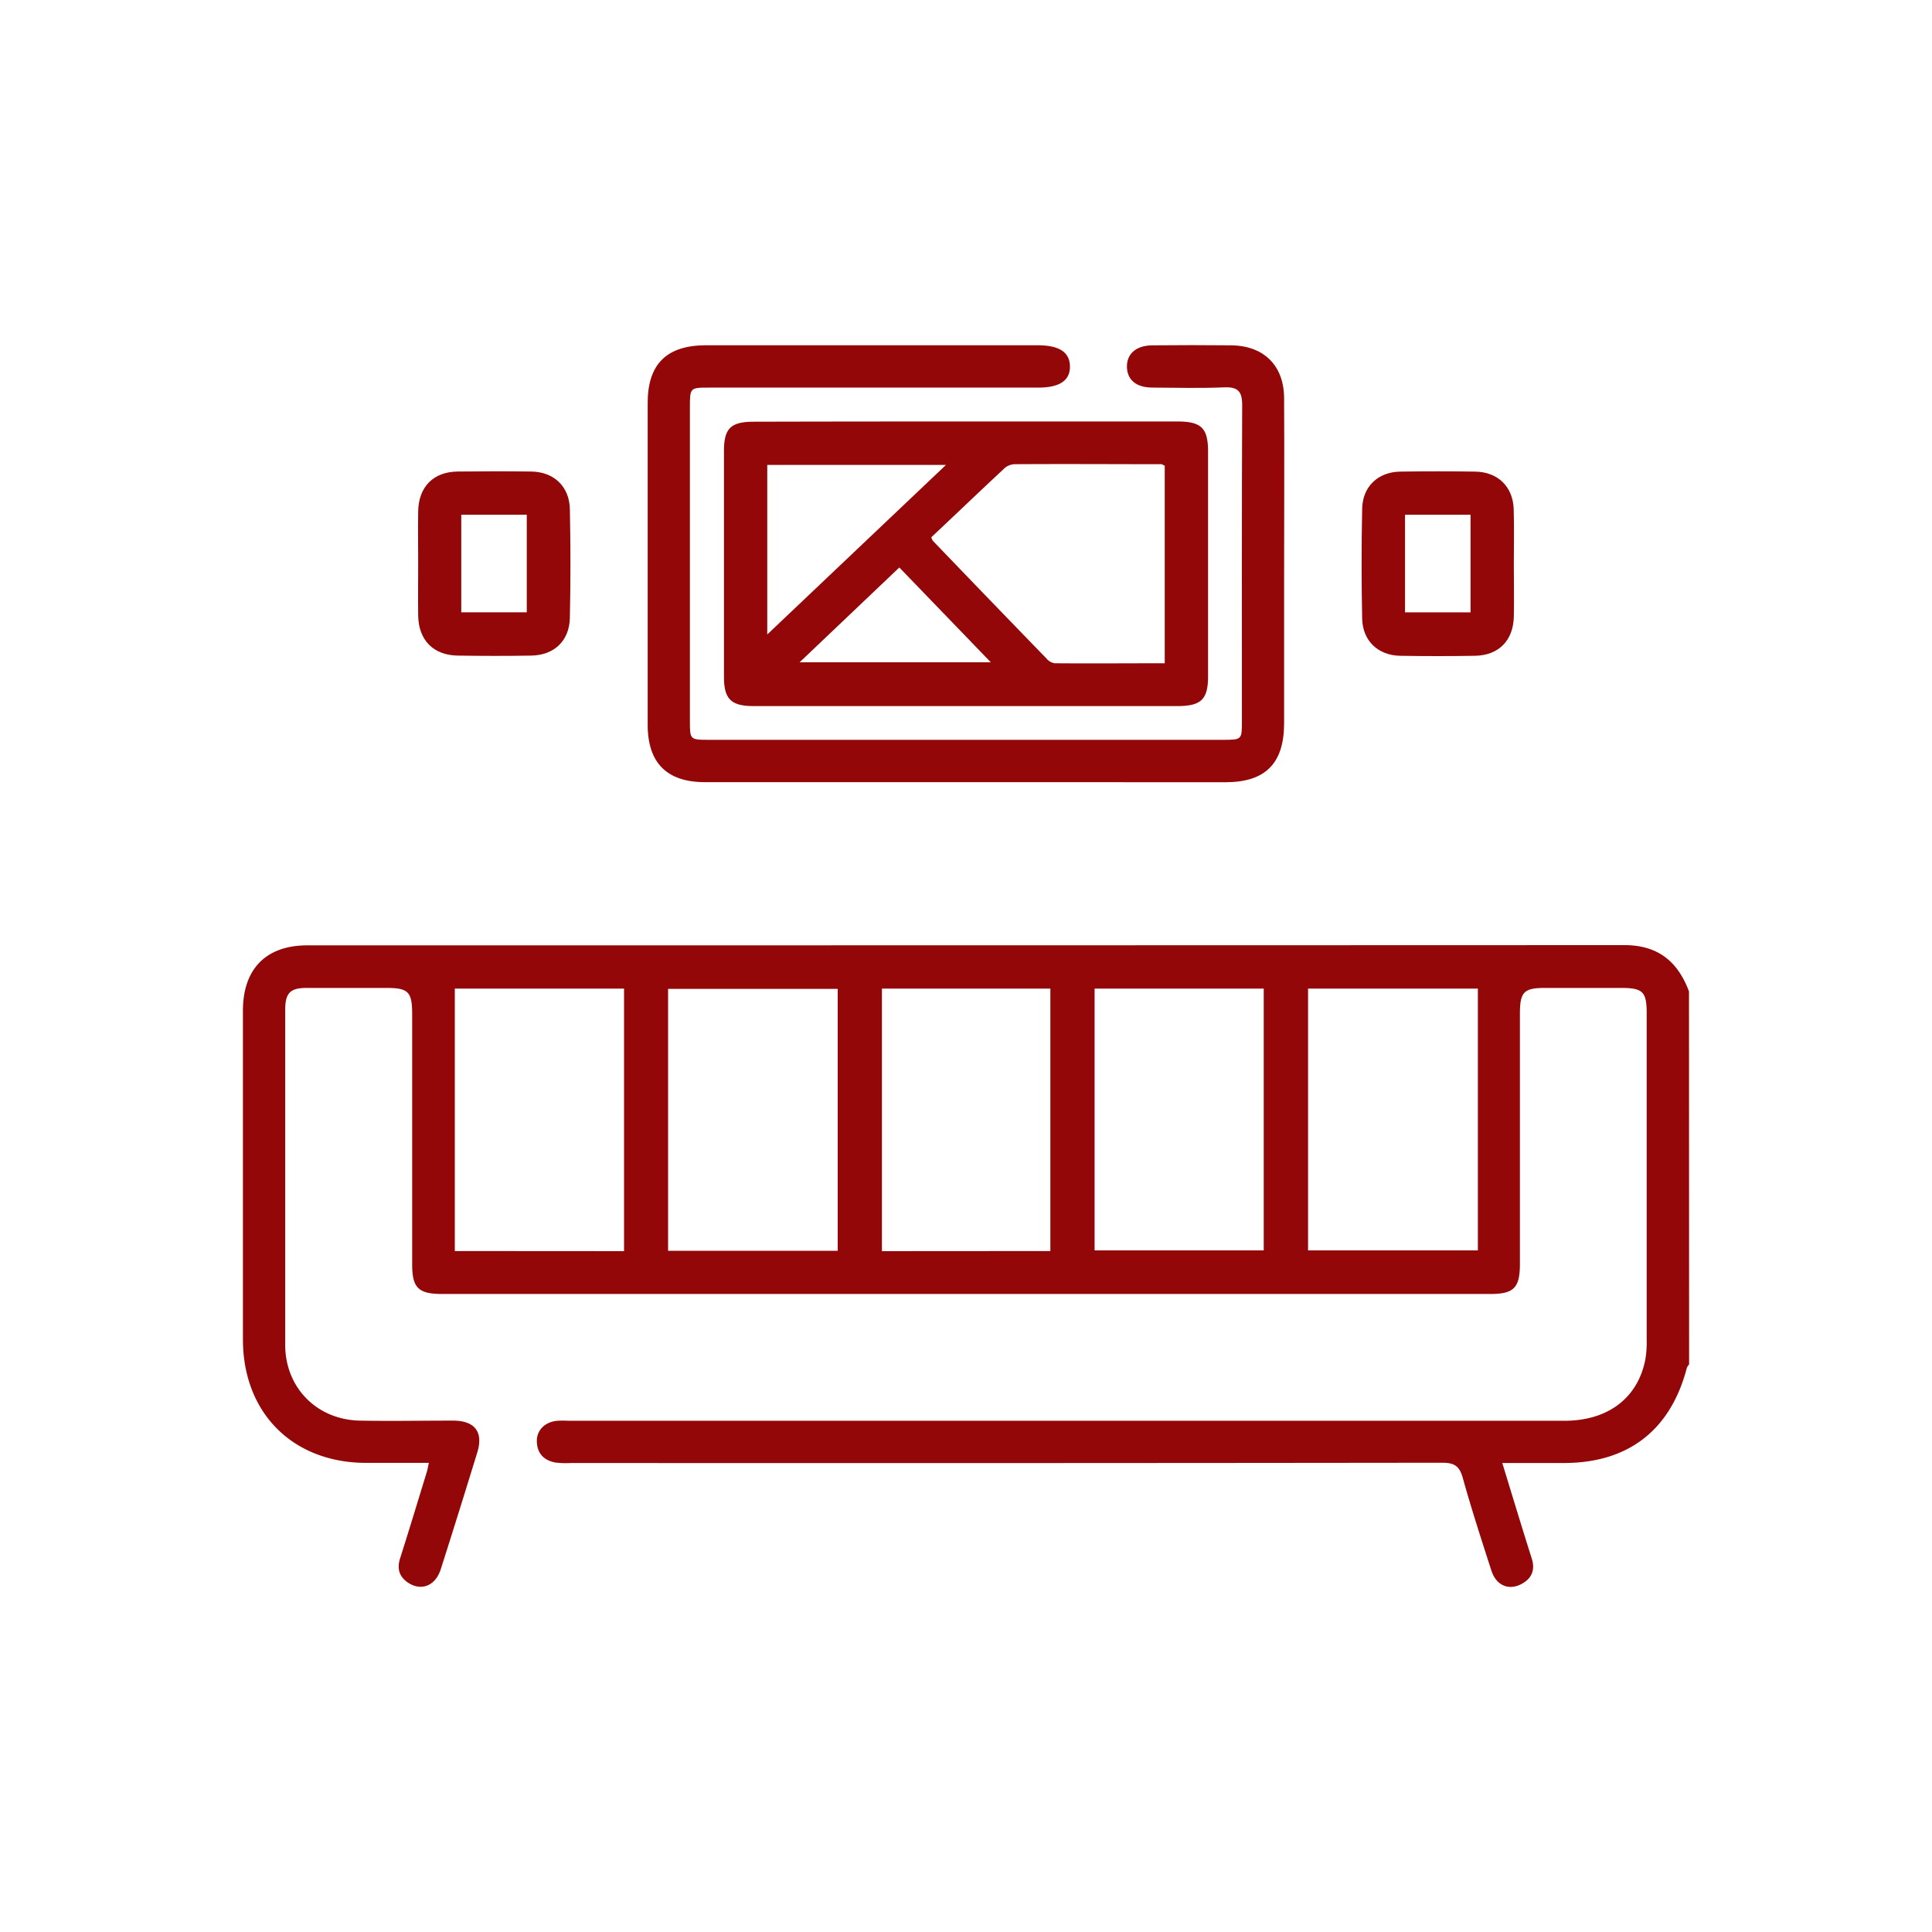
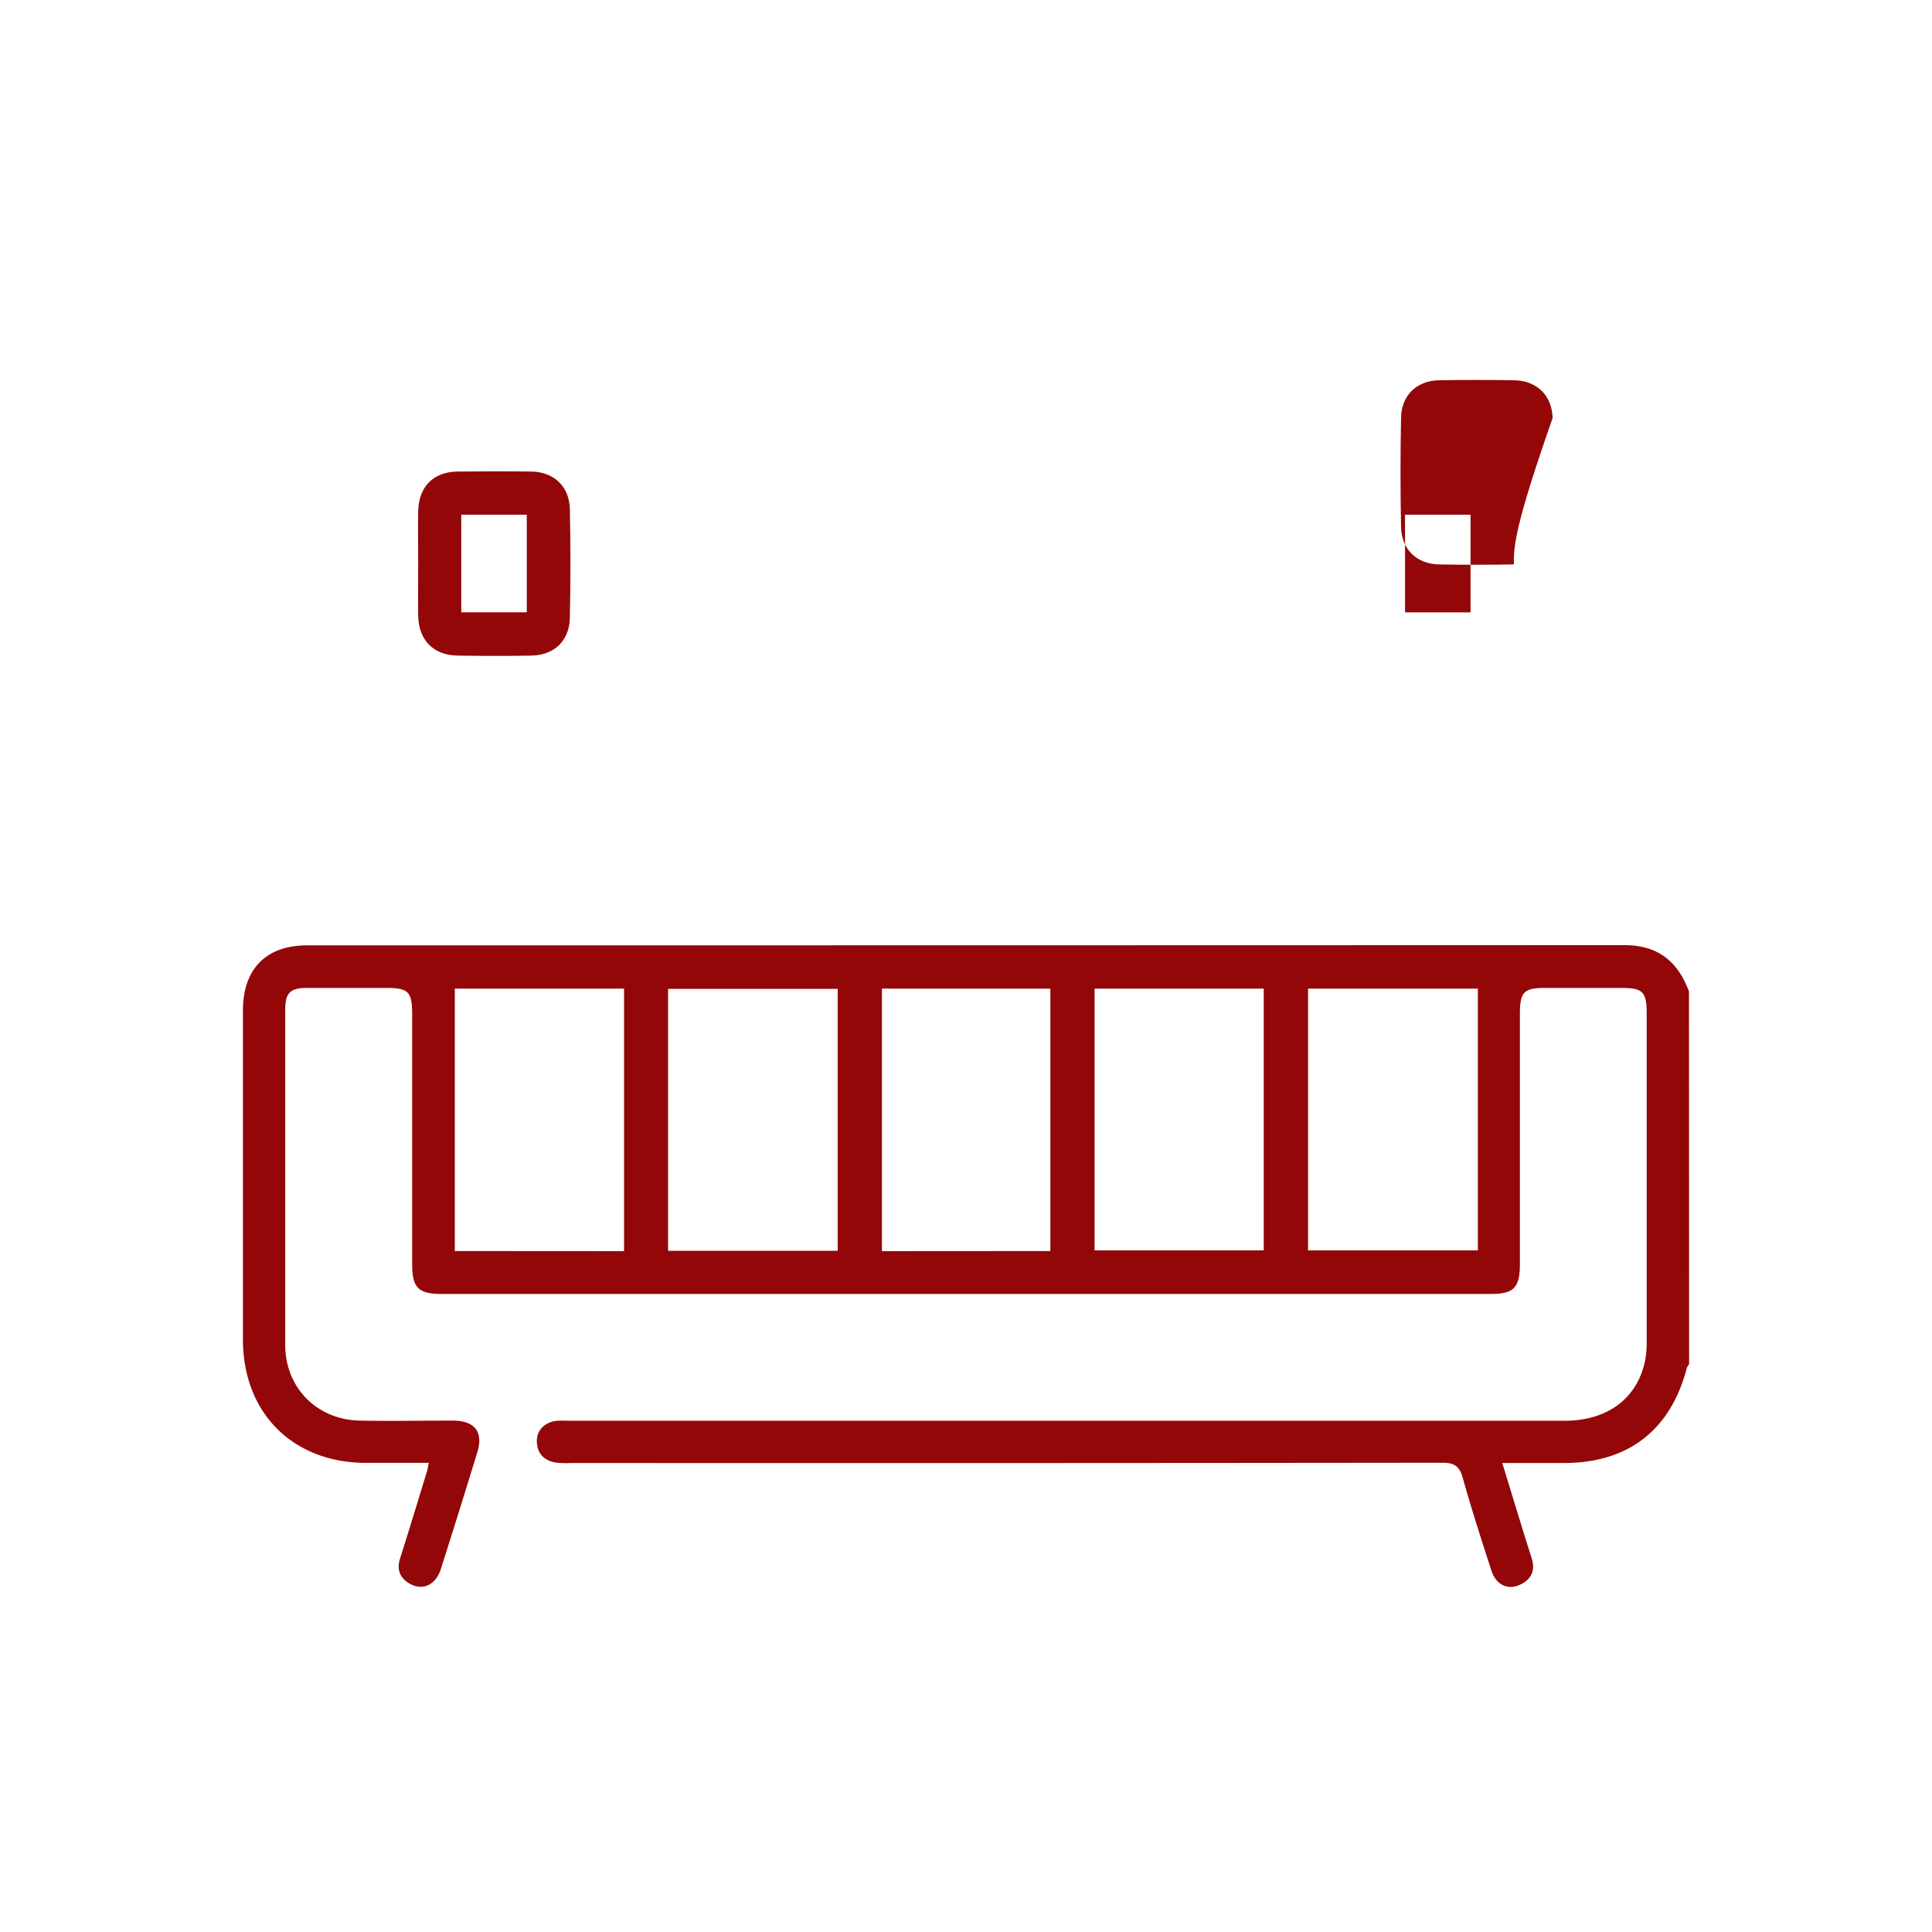
<svg xmlns="http://www.w3.org/2000/svg" viewBox="0 0 512 512">
  <defs>
    <style>.cls-1{fill:#930708;}.cls-2{fill:none;}</style>
  </defs>
  <g id="Layer_2" data-name="Layer 2">
    <g id="Layer_1-2" data-name="Layer 1">
      <path class="cls-1" d="M447.63,361.57a3.58,3.58,0,0,0-.59.9c-4.28,16.48-15.48,25.2-32.45,25.24-5.35,0-10.71,0-16.47,0,2.66,8.66,5.17,17,7.79,25.25,1,3.15,0,5.42-2.79,6.86-3.37,1.74-6.63.3-7.89-3.61-2.64-8.17-5.29-16.35-7.6-24.62-.87-3.1-2.27-3.95-5.42-3.95q-115.44.14-230.88.07a23.42,23.42,0,0,1-4.11-.12c-3.07-.55-4.89-2.42-4.95-5.63-.06-3,2.25-5.21,5.5-5.44,1.24-.09,2.49,0,3.74,0H414.58c11.51,0,19.48-6,21.46-16.29a27.39,27.39,0,0,0,.35-5.21q0-43.22,0-86.44c0-5.75-1-6.75-6.73-6.77q-10.1,0-20.21,0c-5.62,0-6.66,1.09-6.66,6.87q0,33.12,0,66.24c0,6.38-1.59,8-7.89,8H117.23c-6.38,0-8-1.61-8-7.87q0-33.12,0-66.24c0-6-1-7-6.92-7-7,0-14,0-21,0-4.46,0-5.72,1.36-5.73,5.88q0,44.35,0,88.69c0,11.38,8.42,19.88,19.79,20.1,8.23.15,16.47,0,24.7,0,5.74,0,8.07,3,6.43,8.37q-4.76,15.54-9.69,31c-1.4,4.41-5.15,5.9-8.66,3.58-2.38-1.59-3-3.75-2.1-6.51,2.42-7.6,4.72-15.23,7.06-22.84.21-.69.31-1.41.53-2.4-5.71,0-11.18,0-16.66,0C77.59,387.64,64.4,374.45,64.38,355q0-43.59,0-87.19c0-11,6.11-17.27,17-17.28q174.57,0,349.14-.06c8.88,0,14.13,4.37,17.08,12.27ZM222,331.48V262.06H177.05v69.42ZM290.08,262v69.37H334.9V262Zm-124.7,69.57V262H120.53v69.54ZM391.65,262h-45v69.36h45ZM278.36,331.54V262H233.72v69.57Z" />
-       <path class="cls-1" d="M255.66,207.28q-34.42,0-68.85,0c-10.07,0-15.16-5.09-15.17-15.2q0-42.66,0-85.31c0-10.3,5.06-15.27,15.47-15.27H275c5.7,0,8.48,1.81,8.55,5.56s-2.7,5.66-8.37,5.66q-43.59,0-87.18,0c-5.16,0-5.17,0-5.17,5.22q0,41.54,0,83.06c0,5,0,5.06,5,5.06H324c5.09,0,5.12,0,5.12-4.9,0-27.94-.05-55.88.07-83.81,0-3.59-1.09-4.84-4.72-4.7-6.35.26-12.72.11-19.08.06-4.23,0-6.62-2-6.74-5.35-.12-3.54,2.38-5.8,6.7-5.84q10.47-.11,20.95,0c8.63.08,14,5.37,14,14.08.09,15.84,0,31.68,0,47.52q0,19.26,0,38.53c0,10.66-4.95,15.64-15.5,15.65Z" />
-       <path class="cls-1" d="M255.92,111.7q28.07,0,56.13,0c6.31,0,8.1,1.73,8.1,8q0,29.74,0,59.49c0,6.17-1.82,7.92-8.13,7.93H199.77c-6,0-7.91-1.82-7.91-7.76q0-29.94,0-59.87c0-6,1.84-7.73,7.94-7.73Q227.86,111.69,255.92,111.7Zm52.75,11.72c-.47-.21-.69-.4-.9-.4-13,0-25.91-.09-38.86,0a4.26,4.26,0,0,0-2.63,1c-6.56,6.1-13,12.28-19.48,18.37a4.05,4.05,0,0,0,.42.93q15,15.62,30.1,31.19a3.63,3.63,0,0,0,2.15,1.26c9.67.08,19.35,0,29.2,0ZM203.33,168.14l47.36-44.93H203.33Zm35-17.75L211.9,175.52h50.68Z" />
      <path class="cls-1" d="M110.82,149.36c0-4.61-.07-9.22,0-13.83.12-6.52,4-10.5,10.5-10.57s13-.09,19.44,0c6,.08,10.14,3.92,10.26,10q.3,14.38,0,28.78c-.13,6.12-4.19,9.92-10.29,10-6.48.11-13,.1-19.44,0s-10.36-4.09-10.47-10.6C110.76,158.59,110.82,154,110.82,149.36Zm11.42,12.91H139.6V136.41H122.24Z" />
-       <path class="cls-1" d="M401.18,149.58c0,4.61.09,9.23,0,13.83-.15,6.33-4,10.28-10.31,10.38q-9.9.17-19.81,0c-5.85-.1-9.94-3.94-10.07-9.84q-.3-14.58,0-29.16c.12-5.89,4.25-9.72,10.09-9.81q9.92-.15,19.82,0c6.06.08,10.07,4,10.25,10C401.29,139.86,401.18,144.72,401.18,149.58Zm-28.83,12.7h17.36V136.41H372.35Z" />
-       <rect class="cls-2" width="512" height="512" />
+       <path class="cls-1" d="M401.18,149.58q-9.9.17-19.81,0c-5.85-.1-9.94-3.94-10.07-9.84q-.3-14.58,0-29.16c.12-5.89,4.25-9.72,10.09-9.81q9.92-.15,19.82,0c6.06.08,10.07,4,10.25,10C401.29,139.86,401.18,144.72,401.18,149.58Zm-28.83,12.7h17.36V136.41H372.35Z" />
    </g>
  </g>
</svg>